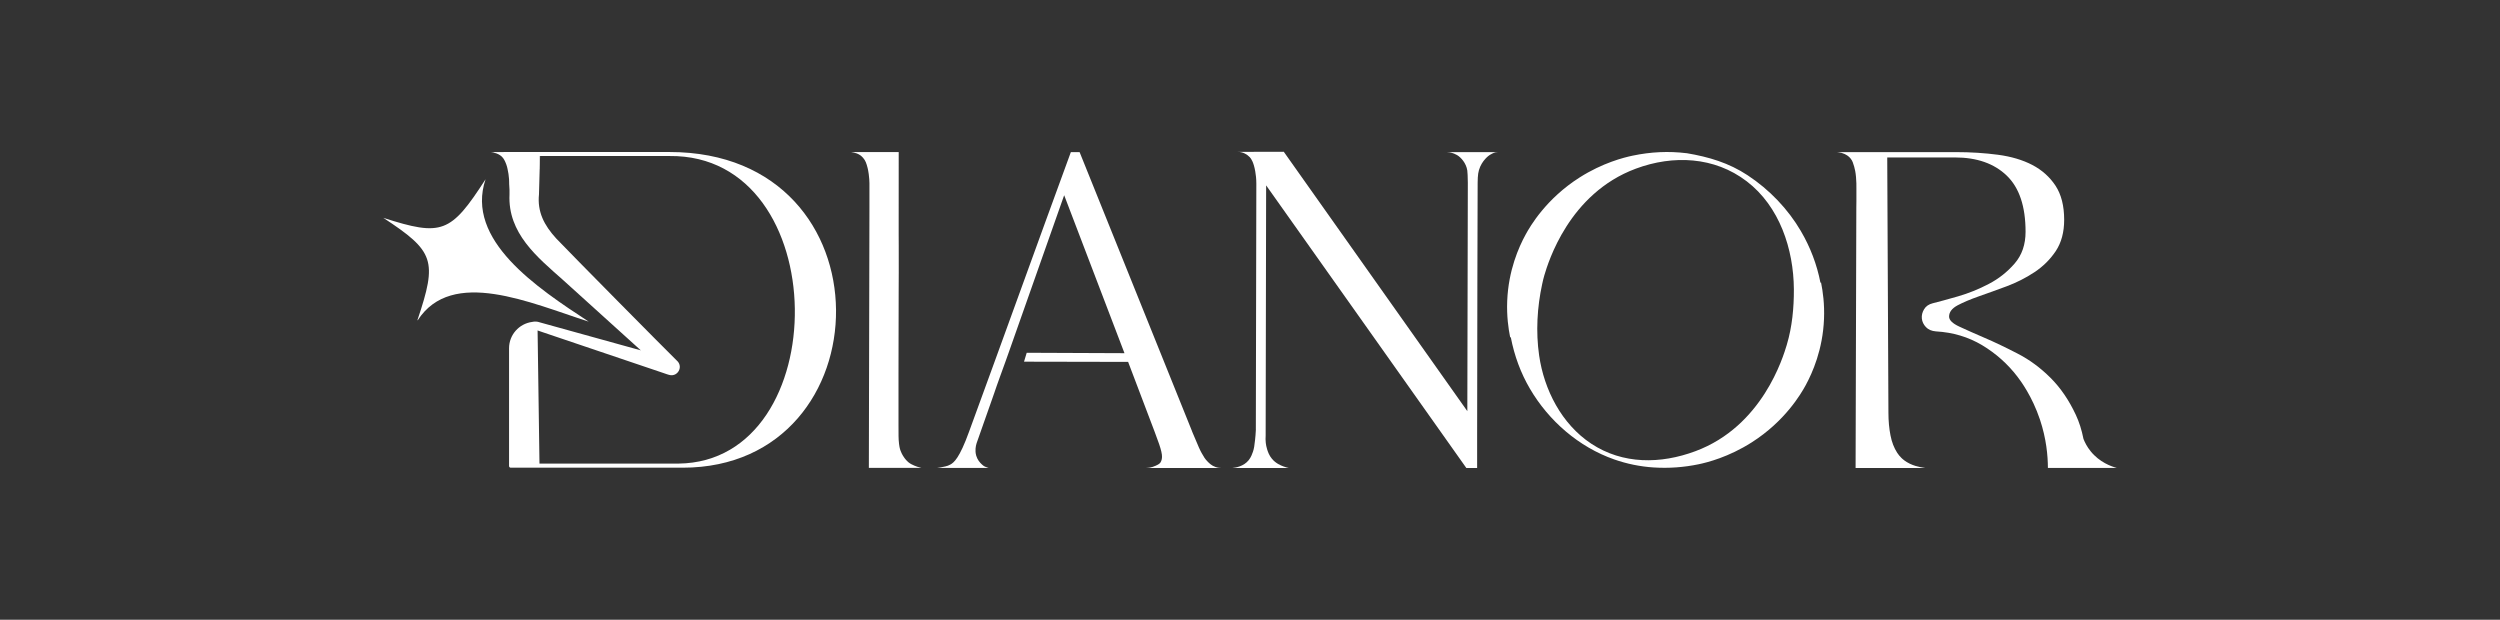
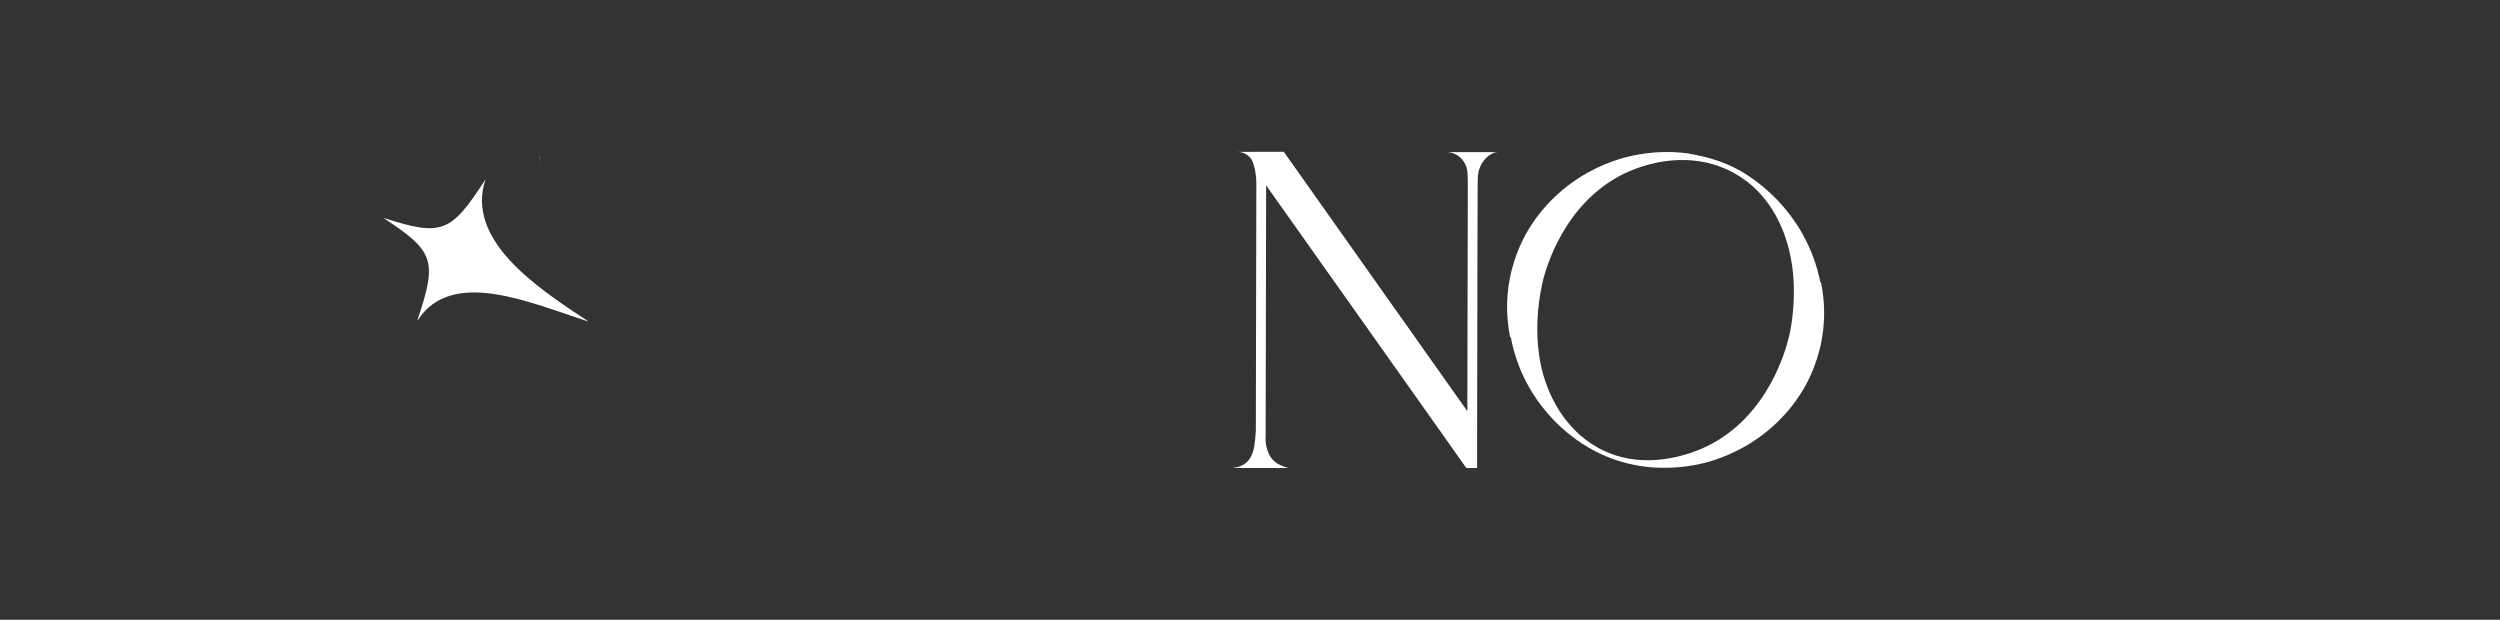
<svg xmlns="http://www.w3.org/2000/svg" width="238" height="59" viewBox="0 0 238 59" fill="none">
  <rect x="0" y="0" width="238" height="59" fill="#333333" stroke="none" />
  <path d="M119.556 40.889L119.603 17.491C119.603 17.01 119.553 16.609 119.5 16.314C119.347 15.446 119.117 15.111 118.98 14.965C118.84 14.819 118.673 14.71 118.673 14.71C118.513 14.607 118.377 14.558 118.317 14.538C118.104 14.465 117.91 14.452 117.767 14.458C119.25 14.458 120.733 14.452 122.216 14.448L139.69 39.142L139.737 17.491C139.737 17.468 139.737 17.435 139.737 17.395C139.724 16.785 139.717 16.447 139.687 16.235C139.587 15.542 139.087 14.979 138.707 14.76C138.527 14.654 138.324 14.588 138.324 14.588C138.097 14.511 137.897 14.491 137.754 14.485H142.599C142.423 14.485 142.296 14.518 142.216 14.551C142.16 14.574 142.1 14.601 142.056 14.624C142.056 14.624 141.936 14.684 141.833 14.747C141.766 14.786 141.073 15.257 140.797 16.188C140.673 16.609 140.67 17.08 140.67 18.025V18.094C140.67 19.543 140.623 32.085 140.623 41.393C140.623 42.056 140.623 43.163 140.623 44.555H139.597C139.314 44.157 134.972 38.022 130.346 31.492C125.441 24.571 120.853 18.094 120.536 17.647L120.49 41.492C120.483 41.572 120.476 41.681 120.48 41.814C120.486 42.318 120.603 42.692 120.639 42.805C120.719 43.043 120.823 43.358 121.089 43.676C121.456 44.117 121.912 44.3 122.176 44.402C122.379 44.482 122.556 44.525 122.682 44.551H117.337C117.63 44.522 118.397 44.406 118.877 43.806C119.1 43.527 119.207 43.216 119.28 43.01C119.39 42.685 119.423 42.41 119.483 41.87C119.51 41.631 119.54 41.297 119.56 40.892L119.556 40.889Z" fill="white" />
-   <path d="M197.696 44.548H194.96C194.957 43.388 194.813 41.767 194.204 39.944C193.46 37.727 192.374 36.268 192.061 35.861C191.134 34.651 190.015 33.653 188.702 32.864C187.389 32.079 185.923 31.641 184.303 31.548C183.9 31.518 183.58 31.383 183.35 31.141C183.12 30.899 182.99 30.627 182.96 30.325C182.93 30.02 183 29.725 183.174 29.44C183.347 29.149 183.623 28.963 183.997 28.87C184.603 28.721 185.406 28.499 186.399 28.214C187.396 27.925 188.372 27.534 189.325 27.034C190.281 26.537 191.104 25.884 191.794 25.085C192.487 24.286 192.834 23.278 192.834 22.069C192.834 19.646 192.234 17.862 191.035 16.712C189.838 15.565 188.195 14.989 186.116 14.989H179.665L179.778 39.285C179.778 40.087 179.848 40.806 179.975 41.452C180.098 42.092 180.314 42.642 180.611 43.103C180.731 43.285 180.868 43.454 181.021 43.6C181.134 43.71 181.391 43.942 181.817 44.147C182.54 44.495 183.28 44.535 183.277 44.552C183.277 44.552 183.27 44.552 183.217 44.552C183.16 44.552 183.107 44.552 183.05 44.552H176.652C176.692 27.282 176.716 20.289 176.722 19.735C176.722 19.712 176.729 19.486 176.729 19.182C176.729 18.764 176.722 18.343 176.729 17.925C176.729 17.65 176.736 17.309 176.692 16.848C176.652 16.394 176.586 16.102 176.519 15.867C176.419 15.529 176.362 15.327 176.189 15.108C176.182 15.098 176.156 15.065 176.122 15.028C176.009 14.902 175.773 14.687 175.319 14.554C175.143 14.518 175.039 14.501 174.983 14.495C174.976 14.495 174.849 14.485 174.849 14.481C174.849 14.481 174.863 14.481 174.889 14.481C174.909 14.481 174.923 14.481 174.949 14.481H175.553C176.922 14.481 178.288 14.481 179.658 14.481C181.841 14.481 184.017 14.481 186.199 14.481C187.612 14.481 188.952 14.568 190.205 14.733C191.461 14.899 192.551 15.224 193.477 15.704C194.4 16.189 195.137 16.848 195.686 17.68C196.233 18.512 196.509 19.596 196.509 20.925C196.509 22.105 196.243 23.096 195.71 23.902C195.177 24.7 194.497 25.373 193.674 25.917C192.851 26.46 191.968 26.908 191.031 27.256C190.091 27.607 189.212 27.922 188.389 28.21C187.566 28.499 186.889 28.787 186.353 29.072C185.816 29.364 185.553 29.719 185.553 30.14C185.553 30.471 185.879 30.793 186.529 31.094C187.179 31.396 187.982 31.754 188.932 32.162C189.885 32.569 190.931 33.07 192.071 33.66C193.214 34.246 194.26 35.022 195.213 35.973C196.166 36.925 196.966 38.095 197.616 39.487C197.939 40.176 198.179 40.939 198.342 41.767C198.342 41.767 198.342 41.774 198.349 41.791C198.482 42.129 198.689 42.536 199.019 42.947C199.875 44.018 201.005 44.406 201.508 44.545H197.689L197.696 44.548Z" fill="white" />
-   <path d="M82.715 44.548C82.728 38.854 82.771 19.884 82.771 19.718C82.771 19.698 82.771 19.092 82.771 19.089C82.771 18.85 82.771 18.615 82.771 18.376C82.771 17.547 82.778 17.561 82.771 17.431C82.764 17.209 82.754 16.934 82.704 16.573C82.638 16.085 82.548 15.8 82.514 15.691C82.451 15.499 82.411 15.38 82.315 15.227C82.265 15.151 82.118 14.919 81.841 14.743C81.465 14.505 81.025 14.491 81.028 14.478C81.028 14.478 81.042 14.478 81.112 14.478C81.155 14.478 81.198 14.478 81.242 14.478C81.312 14.478 81.398 14.478 81.568 14.478C81.755 14.478 81.848 14.478 82.201 14.475C82.445 14.475 83.221 14.468 85.557 14.475C85.547 19.466 85.547 21.459 85.554 22.247C85.554 22.41 85.557 22.851 85.56 23.457C85.567 25.346 85.56 26.762 85.554 27.614C85.53 31.598 85.554 34.339 85.537 35.97C85.537 35.977 85.537 37.153 85.537 37.153C85.537 37.153 85.537 37.899 85.537 37.902V38.658C85.537 38.658 85.537 39.215 85.537 39.218C85.537 39.908 85.537 40.299 85.537 40.305C85.537 41.565 85.544 41.711 85.554 41.88C85.597 42.473 85.66 42.715 85.737 42.921C85.77 43.013 85.883 43.298 86.113 43.61C86.197 43.723 86.293 43.852 86.457 43.988C86.663 44.16 86.853 44.243 87.05 44.329C87.206 44.396 87.43 44.478 87.706 44.538H82.725L82.715 44.548Z" fill="white" />
  <path d="M171.457 22.019C170.211 19.894 168.465 18.065 166.369 16.682C164.576 15.502 162.69 14.942 160.577 14.584H160.554C158.861 14.376 157.152 14.455 155.419 14.82C154.596 14.992 152.566 15.502 150.37 16.901C147.198 18.92 145.678 21.522 145.239 22.331C144.585 23.527 143.602 25.738 143.486 28.655C143.429 30.077 143.596 31.27 143.769 32.122L143.826 32.099C144.169 33.885 144.779 35.523 145.652 37.011C147.445 40.07 150.297 42.553 153.679 43.74C154.882 44.16 156.145 44.419 157.418 44.502C158.854 44.595 160.304 44.492 161.713 44.197C162.537 44.025 164.566 43.514 166.762 42.115C169.934 40.097 171.454 37.495 171.894 36.686C172.547 35.489 173.53 33.279 173.646 30.362C173.703 28.94 173.537 27.747 173.363 26.895L173.307 26.918C172.97 25.174 172.337 23.524 171.454 22.019H171.457ZM170.111 32.801C169.744 34.024 167.778 40.584 161.4 42.954C158.095 44.184 154.496 44.227 151.483 42.235C148.667 40.372 146.995 37.11 146.525 33.836C146.202 31.582 146.335 29.251 146.818 27.031C146.878 26.756 146.941 26.477 147.021 26.209C147.388 24.985 149.354 18.426 155.732 16.056C159.278 14.737 163.21 14.909 166.282 17.256C169.418 19.649 170.751 23.719 170.777 27.531C170.787 29.281 170.614 31.117 170.108 32.805L170.111 32.801Z" fill="white" />
  <path d="M36.482 20.733C41.351 23.925 41.654 24.783 39.741 30.471C39.741 30.474 39.744 30.481 39.748 30.484C39.754 30.484 39.761 30.491 39.764 30.494C43.033 25.443 50.491 28.84 56.046 30.62C51.141 27.405 44.266 22.864 46.226 17.064C42.903 22.214 42.074 22.529 36.482 20.736V20.733Z" fill="white" />
-   <path d="M63.734 14.472H48.192C47.705 14.472 47.215 14.478 46.729 14.482C46.919 14.502 47.559 14.594 47.898 15.052C48.059 15.264 48.178 15.595 48.195 15.642C48.265 15.824 48.298 15.986 48.322 16.106C48.385 16.387 48.442 16.709 48.462 17.064C48.468 17.183 48.472 17.292 48.472 17.402V17.501C48.478 17.544 48.498 17.803 48.505 18.071C48.512 18.317 48.505 18.499 48.505 18.509C48.328 22.208 51.148 24.479 53.587 26.643L61.008 33.355C57.812 32.467 54.426 31.532 51.384 30.687C51.154 30.601 50.901 30.591 50.658 30.647C49.415 30.816 48.462 31.873 48.462 33.156V44.366C48.462 44.452 48.532 44.525 48.622 44.525H64.983C84.321 44.525 85.014 14.472 63.734 14.472ZM64.597 44.137H51.358L51.178 31.459C51.334 31.512 51.504 31.575 51.581 31.598L52.407 31.877C54.776 32.679 58.269 33.859 60.651 34.664C61.184 34.847 62.611 35.327 63.12 35.499C63.294 35.556 63.62 35.682 63.804 35.712C64.52 35.828 65.003 34.976 64.527 34.422C63.017 32.934 54.547 24.372 52.954 22.705C51.794 21.436 51.144 20.163 51.311 18.506C51.324 18.177 51.351 17.087 51.377 16.106C51.377 15.95 51.384 15.797 51.388 15.655V14.853H61.478H63.73C79.482 14.681 79.525 43.962 64.593 44.134L64.597 44.137Z" fill="white" />
  <path d="M51.417 14.856C51.411 15.079 51.401 15.354 51.394 15.659V14.856H51.417Z" fill="white" />
  <path d="M51.391 15.658V16.109H51.381C51.381 15.953 51.388 15.801 51.391 15.658Z" fill="white" />
-   <path d="M113.478 41.041L102.778 14.481H101.945C98.706 23.318 95.514 32.205 92.275 41.041C92.275 41.041 92.268 41.065 92.248 41.114C91.338 43.63 90.805 44.041 90.482 44.22C90.439 44.243 90.352 44.29 90.239 44.333C90.186 44.349 90.106 44.376 90.002 44.402C89.792 44.455 89.626 44.485 89.572 44.492C89.352 44.528 89.229 44.538 89.229 44.545C89.229 44.545 89.259 44.545 89.362 44.545C89.449 44.545 89.539 44.545 89.626 44.545C89.692 44.545 89.759 44.545 89.829 44.545H90.239C90.525 44.545 90.732 44.545 91.009 44.545C91.035 44.545 91.045 44.545 91.072 44.545C91.162 44.545 91.269 44.545 92.065 44.545H93.828C93.904 44.545 93.948 44.545 93.974 44.545C93.994 44.545 94.008 44.545 94.028 44.545C94.064 44.545 94.064 44.545 94.081 44.545C94.104 44.545 94.114 44.545 94.114 44.545C94.114 44.545 94.098 44.542 94.078 44.535C94.078 44.535 94.061 44.532 94.024 44.518C94.001 44.512 93.854 44.462 93.774 44.426C93.628 44.359 93.504 44.243 93.451 44.19C93.278 44.031 93.048 43.763 92.935 43.378C92.891 43.226 92.878 43.096 92.871 43.004C92.841 42.579 92.961 42.228 93.001 42.112C93.005 42.099 93.005 42.102 93.065 41.93C93.125 41.757 93.168 41.631 93.188 41.582C93.258 41.38 93.284 41.303 93.491 40.72C93.504 40.68 93.654 40.256 93.668 40.216C93.778 39.901 93.888 39.586 94.001 39.271C94.014 39.232 94.144 38.864 94.151 38.844C94.178 38.768 94.268 38.516 94.271 38.506C94.314 38.38 94.361 38.254 94.404 38.128C94.407 38.115 94.451 37.995 94.534 37.757C94.627 37.491 94.647 37.435 94.664 37.385C94.771 37.087 94.837 36.882 94.887 36.736C95.091 36.136 95.317 35.562 95.71 34.455C95.844 34.084 95.95 33.782 96.02 33.584L101.309 18.585L107.05 33.623C103.948 33.61 100.846 33.597 97.743 33.584C97.656 33.865 97.57 34.15 97.487 34.432C100.789 34.439 104.095 34.445 107.397 34.452C108.23 36.65 109.066 38.847 109.899 41.045C109.909 41.068 109.929 41.124 109.969 41.234C110.589 42.864 110.736 43.428 110.549 43.885C110.509 43.988 110.446 44.068 110.446 44.068C110.383 44.144 110.319 44.18 110.223 44.237C110.093 44.313 109.969 44.359 109.809 44.419C109.803 44.419 109.759 44.439 109.729 44.449C109.616 44.489 109.42 44.538 109.106 44.552H116.254C116.128 44.552 115.941 44.535 115.728 44.462C115.338 44.33 115.108 44.087 114.958 43.935C114.715 43.693 114.591 43.474 114.395 43.126C114.251 42.868 114.141 42.646 113.558 41.244C113.542 41.2 113.492 41.084 113.475 41.045L113.478 41.041Z" fill="white" />
</svg>